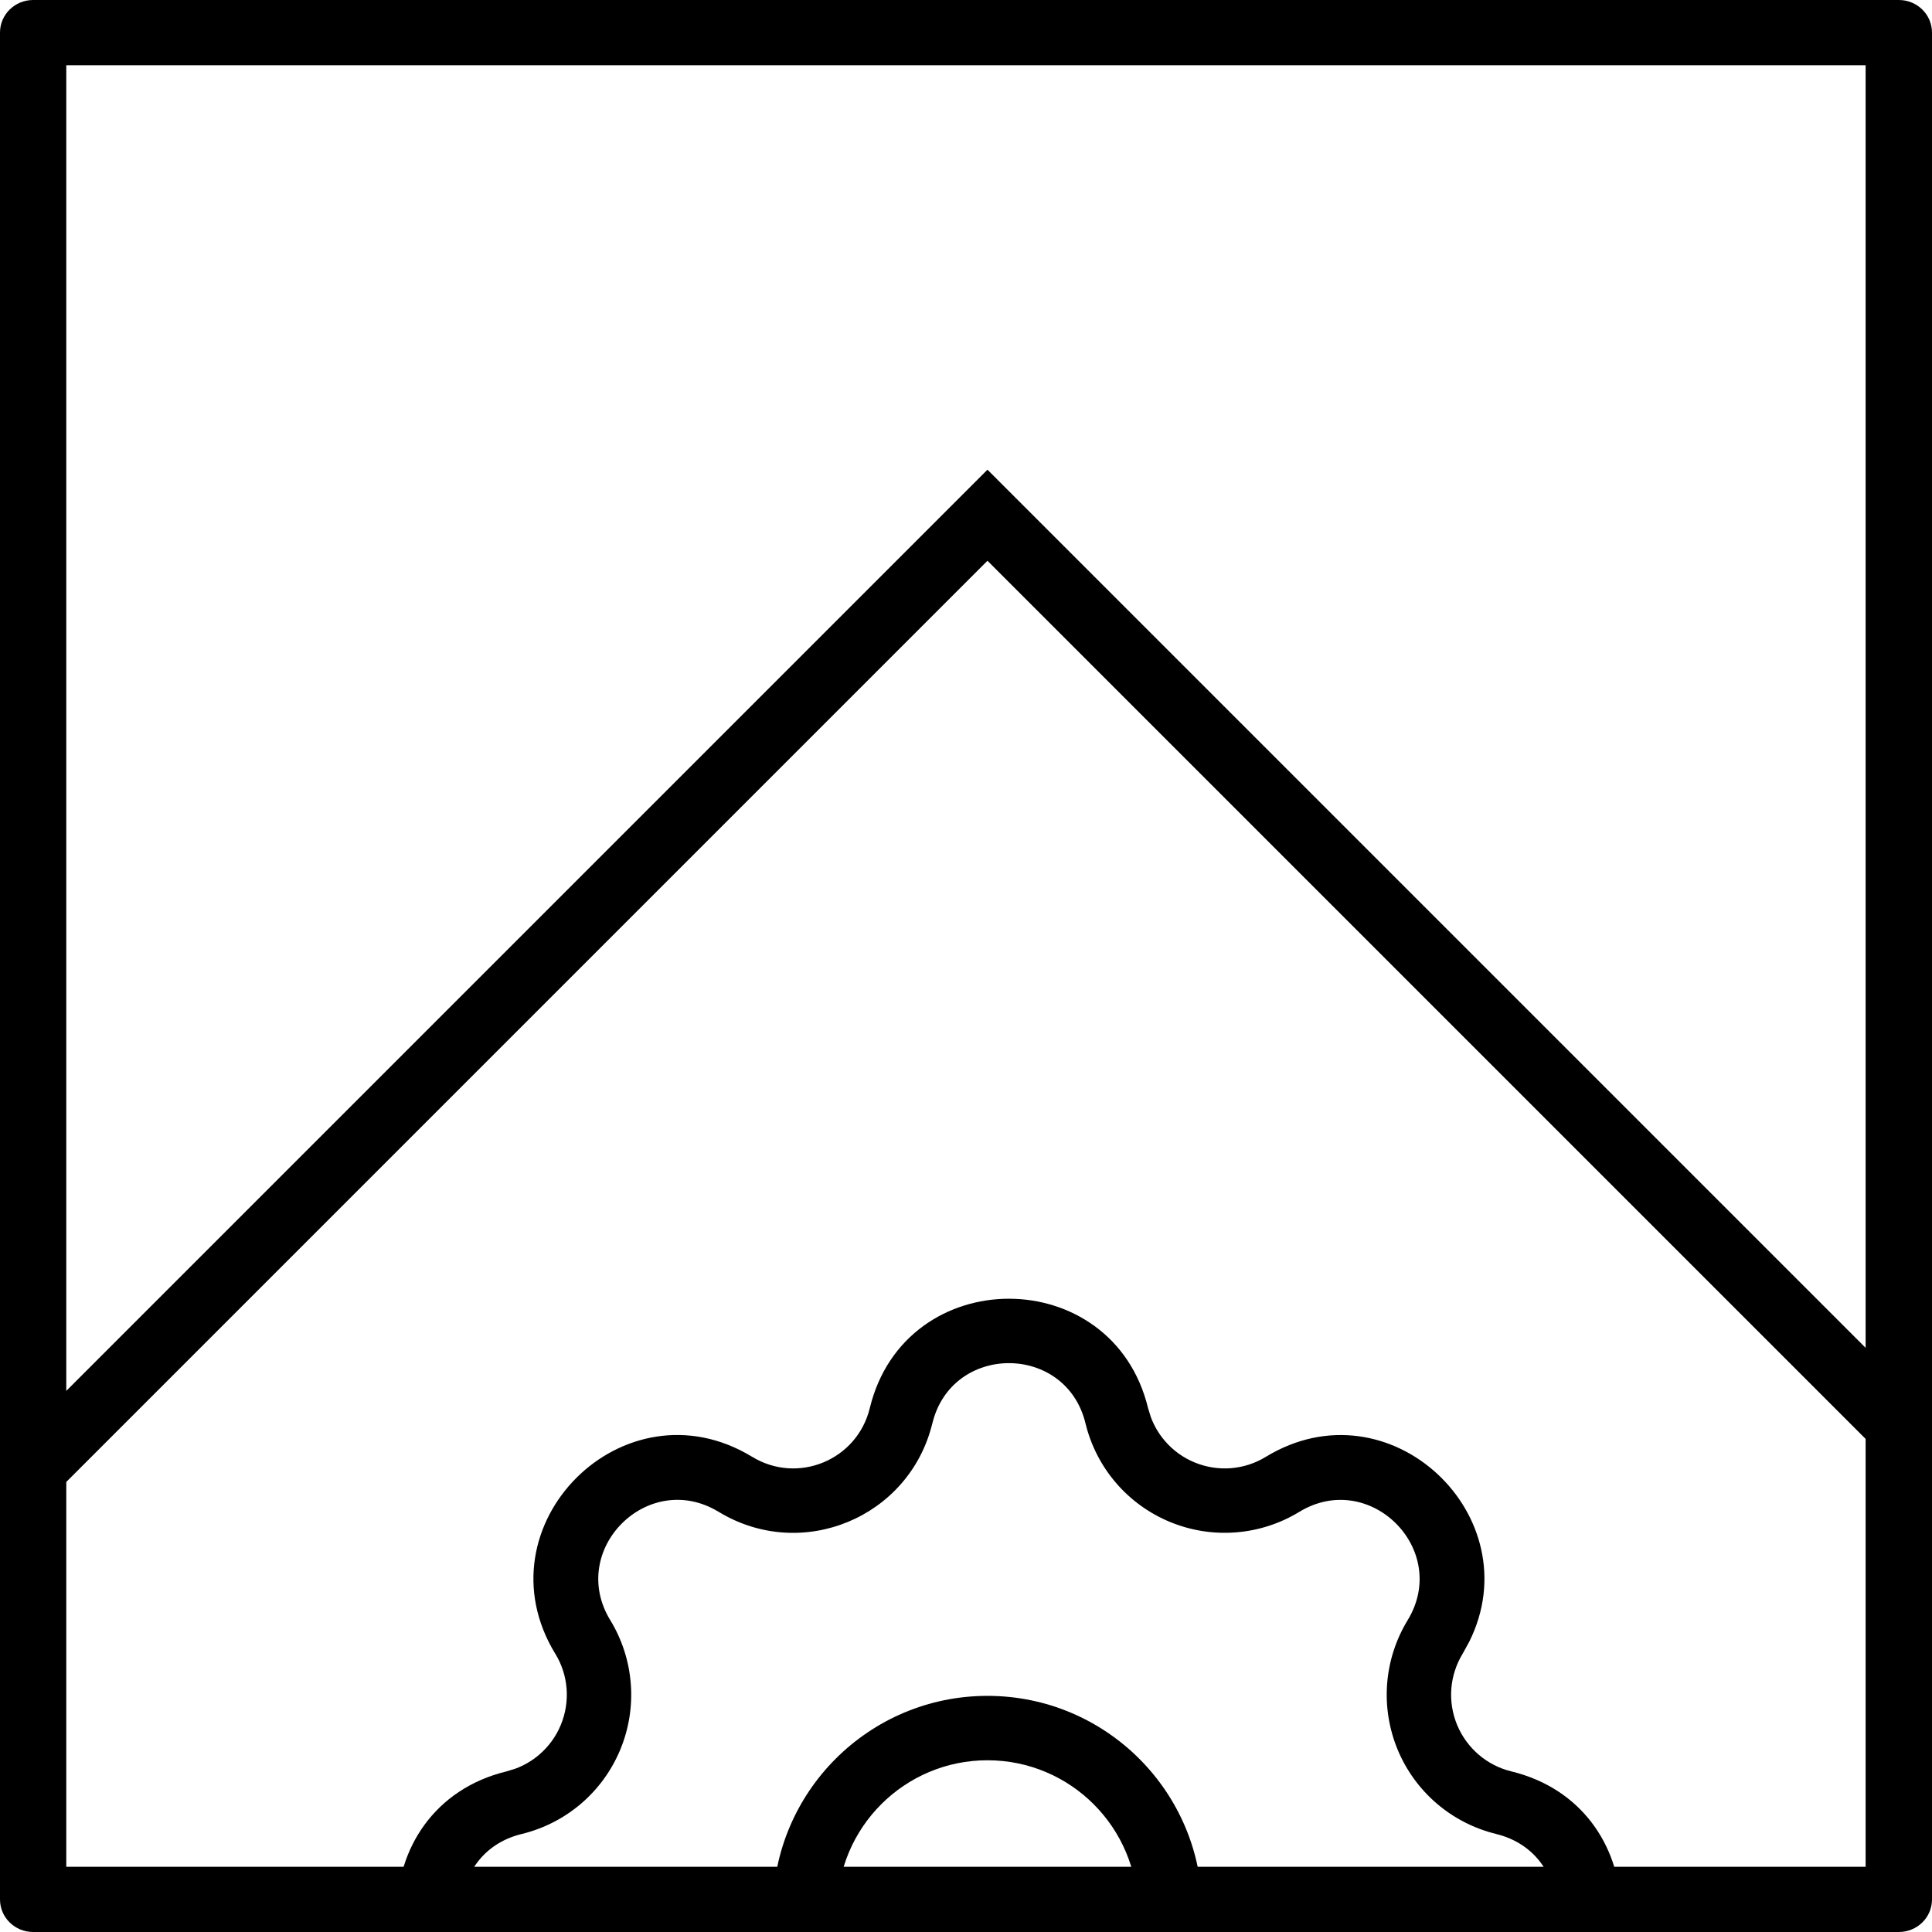
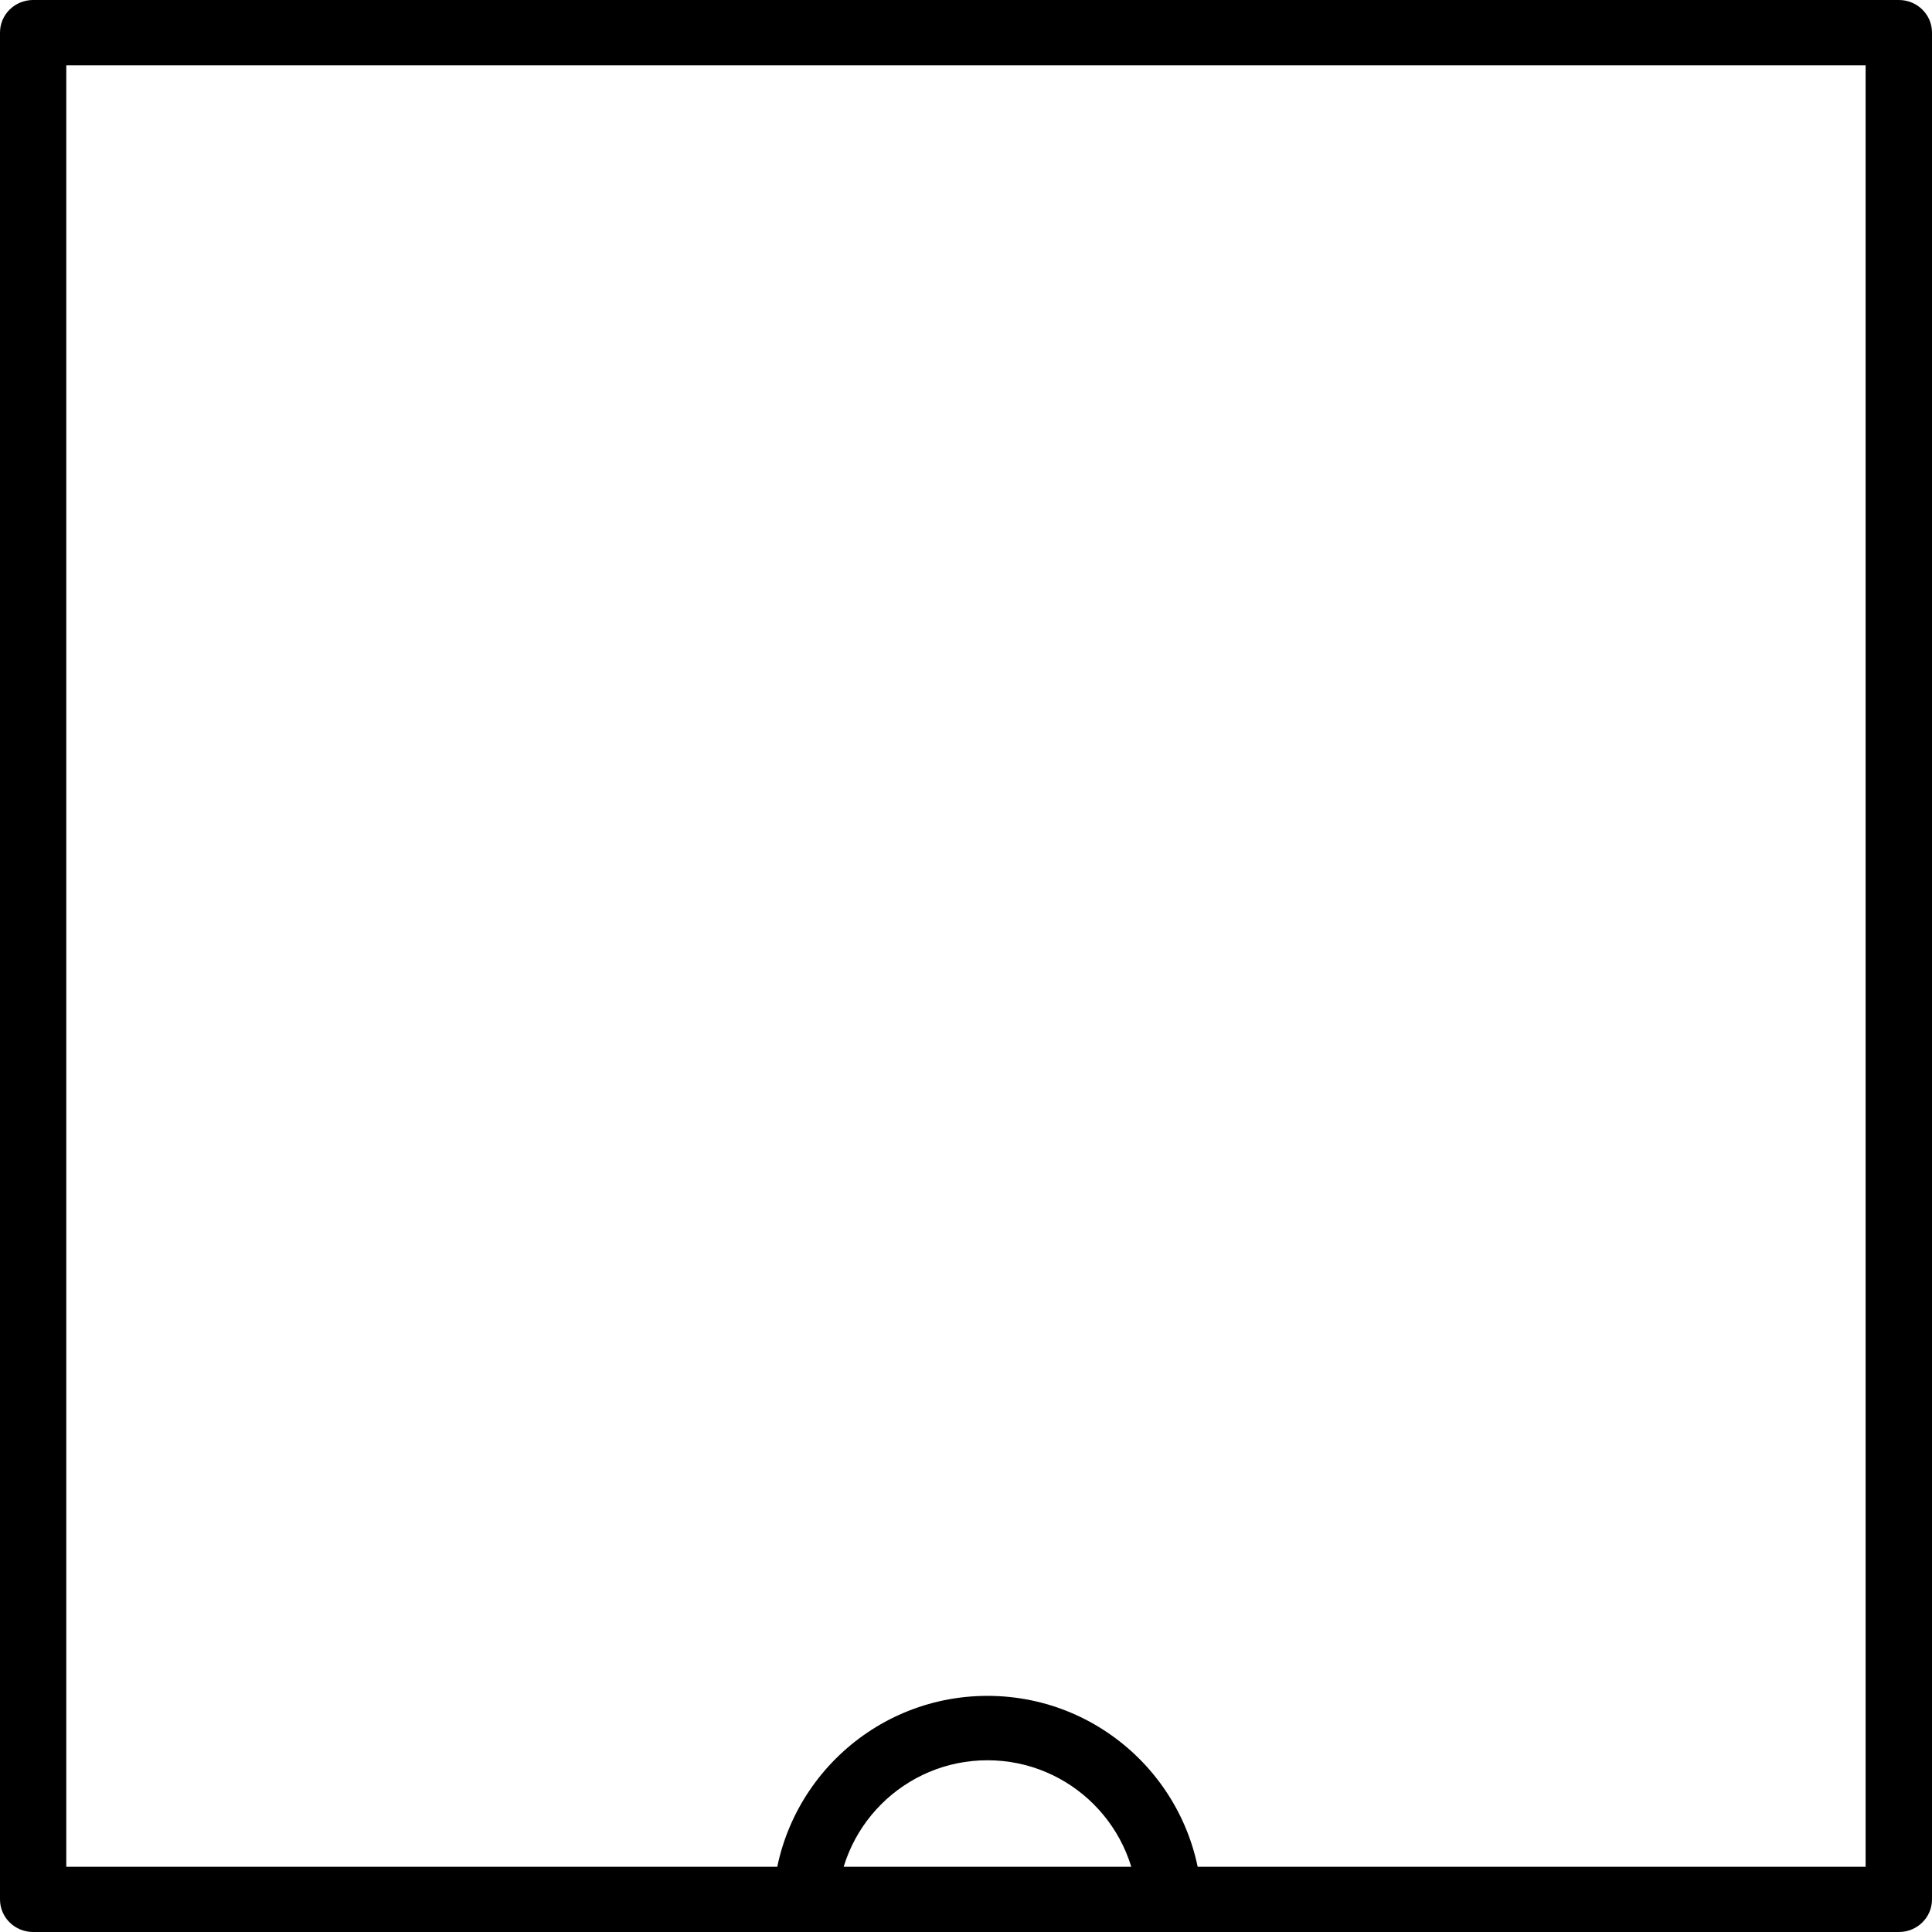
<svg xmlns="http://www.w3.org/2000/svg" width="45" height="45" viewBox="0 0 45 45" fill="none">
  <g clip-path="url(#clip0_4865_1776)">
    <path d="M44.228 45H0.772C0.345 45 0 44.661 0 44.241V0.759C0 0.339 0.345 0 0.772 0H44.228C44.655 0 45 0.339 45 0.759V44.241C45 44.661 44.655 45 44.228 45ZM1.544 43.481H43.454V1.519H1.544V43.481Z" fill="black" />
-     <path d="M54.643 42.583L53.582 43.643L23 13.061L-7.582 43.643L-8.643 42.583L23 10.94L54.643 42.583Z" fill="black" />
-     <path d="M20.259 32.798C21.084 29.4 25.917 29.401 26.741 32.799L26.805 33.006C26.88 33.208 26.99 33.396 27.131 33.56C27.319 33.78 27.556 33.952 27.823 34.062C28.09 34.173 28.38 34.219 28.668 34.197C28.956 34.175 29.235 34.084 29.481 33.934C32.374 32.171 35.673 35.324 34.222 38.238L34.067 38.52C33.917 38.766 33.827 39.045 33.804 39.333C33.782 39.621 33.829 39.91 33.939 40.177C34.05 40.444 34.222 40.681 34.441 40.869C34.66 41.057 34.921 41.191 35.202 41.259H35.201C38.493 42.057 38.596 46.618 35.51 47.652L35.201 47.741C34.92 47.809 34.659 47.943 34.439 48.131C34.22 48.319 34.048 48.556 33.937 48.823C33.827 49.09 33.78 49.38 33.803 49.668C33.825 49.956 33.915 50.235 34.065 50.481H34.066C35.828 53.374 32.676 56.673 29.762 55.223L29.48 55.067C29.234 54.917 28.955 54.827 28.667 54.805C28.379 54.782 28.09 54.829 27.823 54.939C27.556 55.05 27.319 55.222 27.131 55.441C26.943 55.661 26.809 55.922 26.741 56.202C25.942 59.493 21.381 59.596 20.348 56.51L20.259 56.201C20.191 55.92 20.057 55.659 19.869 55.439C19.681 55.22 19.444 55.048 19.177 54.937C18.91 54.827 18.62 54.78 18.332 54.803C18.044 54.825 17.765 54.915 17.518 55.065V55.066C14.533 56.885 11.114 53.468 12.932 50.48L13.034 50.29C13.124 50.094 13.178 49.883 13.195 49.667C13.217 49.379 13.171 49.09 13.06 48.823C12.95 48.556 12.778 48.319 12.558 48.131C12.339 47.943 12.078 47.809 11.798 47.741V47.74C8.4 46.915 8.401 42.083 11.799 41.259L12.006 41.195C12.208 41.12 12.396 41.01 12.56 40.869C12.78 40.681 12.952 40.444 13.062 40.177C13.173 39.91 13.219 39.62 13.197 39.332C13.175 39.044 13.085 38.765 12.934 38.519H12.933C11.114 35.533 14.532 32.114 17.519 33.932C18.586 34.581 19.965 34.007 20.259 32.798ZM25.283 33.152C24.829 31.283 22.17 31.283 21.717 33.152H21.716C21.182 35.348 18.674 36.389 16.74 35.214H16.739C15.095 34.213 13.214 36.094 14.214 37.737H14.215C14.488 38.186 14.652 38.693 14.692 39.217C14.733 39.74 14.649 40.266 14.448 40.751C14.247 41.236 13.935 41.667 13.536 42.009C13.137 42.35 12.663 42.593 12.152 42.717C10.341 43.156 10.284 45.665 11.982 46.234L12.152 46.283V46.284C12.662 46.408 13.136 46.651 13.535 46.992C13.933 47.334 14.245 47.764 14.446 48.249C14.647 48.734 14.731 49.26 14.69 49.783C14.65 50.306 14.487 50.813 14.214 51.261C13.213 52.905 15.094 54.785 16.737 53.785L16.908 53.687C17.313 53.472 17.758 53.343 18.217 53.308C18.74 53.267 19.266 53.351 19.751 53.552C20.236 53.753 20.667 54.065 21.009 54.464C21.35 54.863 21.593 55.337 21.717 55.848C22.17 57.717 24.829 57.717 25.283 55.848H25.284C25.408 55.338 25.651 54.863 25.992 54.465C26.333 54.066 26.764 53.754 27.249 53.554C27.734 53.353 28.26 53.269 28.783 53.309C29.306 53.35 29.812 53.513 30.261 53.786C31.905 54.787 33.786 52.905 32.785 51.262V51.263C32.512 50.814 32.348 50.307 32.307 49.783C32.267 49.26 32.351 48.734 32.552 48.249C32.753 47.764 33.065 47.333 33.464 46.991C33.863 46.65 34.337 46.407 34.847 46.283C36.717 45.83 36.717 43.17 34.847 42.717V42.716C34.337 42.592 33.863 42.349 33.465 42.008C33.066 41.666 32.754 41.236 32.553 40.751C32.353 40.266 32.269 39.74 32.309 39.217C32.35 38.694 32.513 38.187 32.786 37.739C33.787 36.095 31.905 34.214 30.262 35.215C29.814 35.488 29.307 35.652 28.783 35.692C28.259 35.733 27.734 35.649 27.249 35.448C26.764 35.247 26.332 34.935 25.991 34.536C25.649 34.137 25.407 33.663 25.283 33.152Z" fill="black" />
    <path d="M26.5 44.5C26.5 42.567 24.933 41 23 41C21.067 41 19.5 42.567 19.5 44.5C19.5 46.433 21.067 48 23 48V49.5C20.239 49.5 18 47.261 18 44.5C18 41.739 20.239 39.5 23 39.5C25.761 39.5 28 41.739 28 44.5C28 47.261 25.761 49.5 23 49.5V48C24.933 48 26.5 46.433 26.5 44.5Z" fill="black" />
  </g>
  <defs>
    <clipPath id="clip0_4865_1776">
      <rect width="45" height="45" fill="white" />
    </clipPath>
  </defs>
</svg>